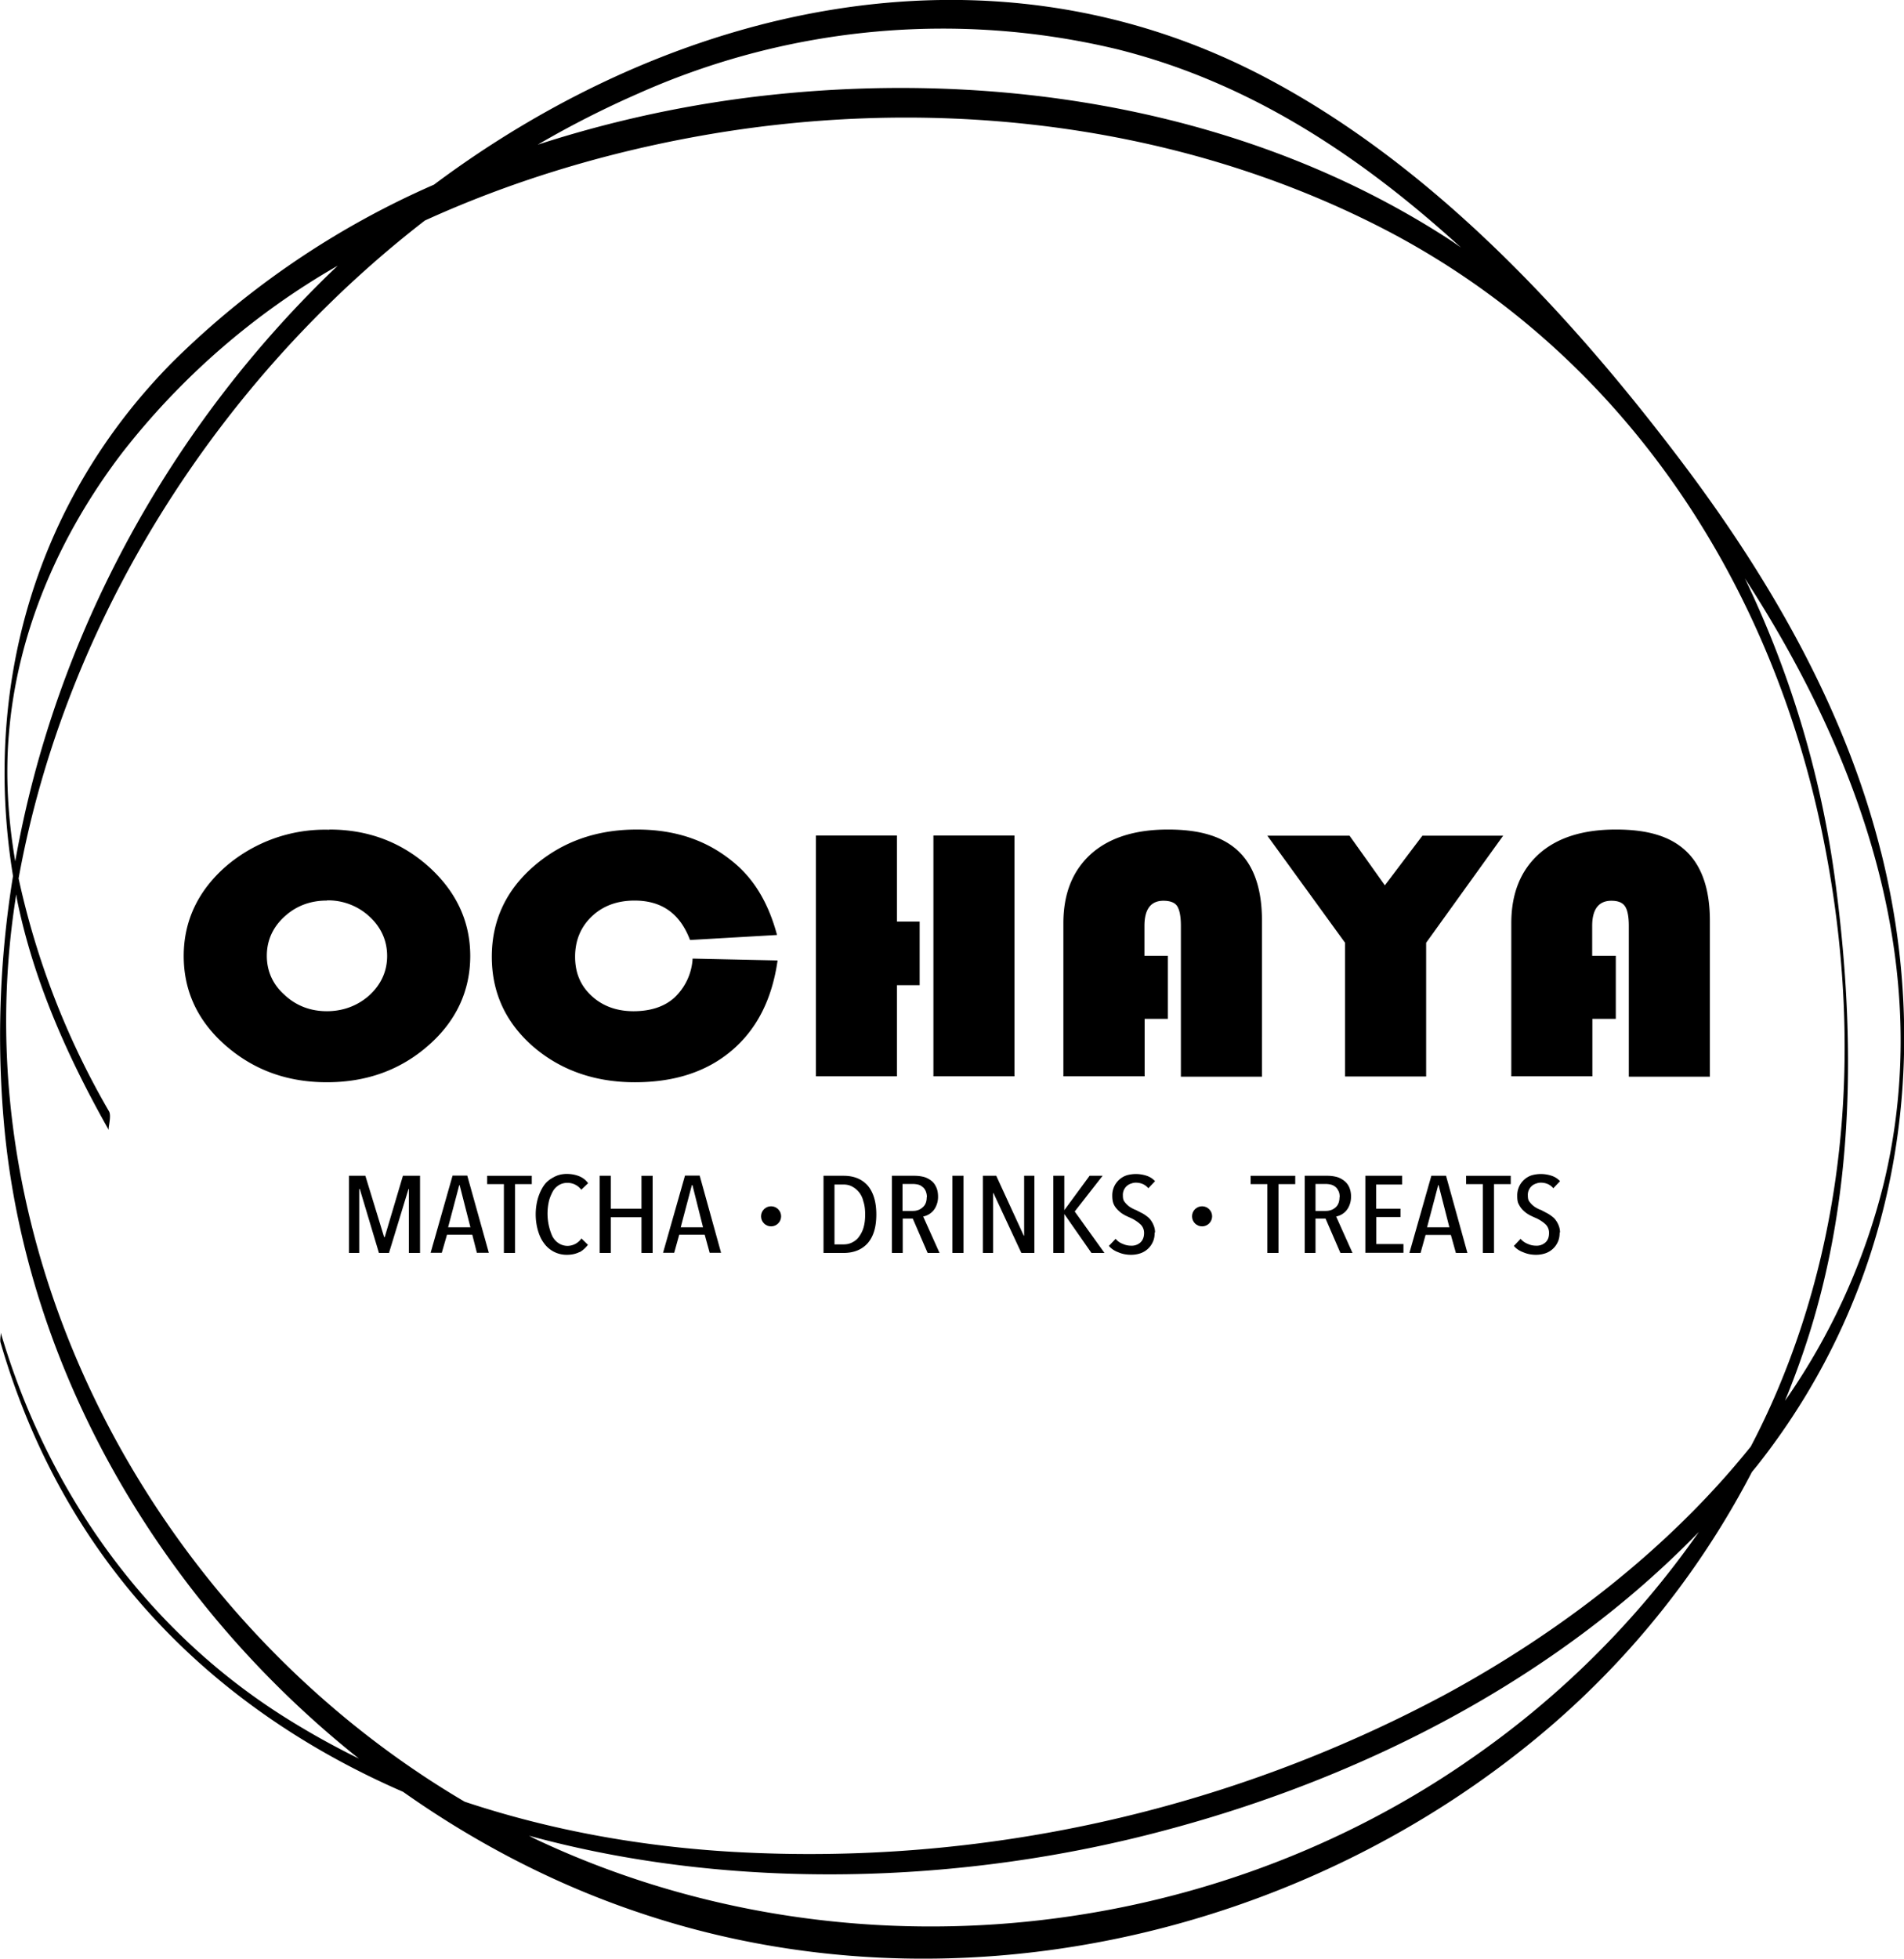
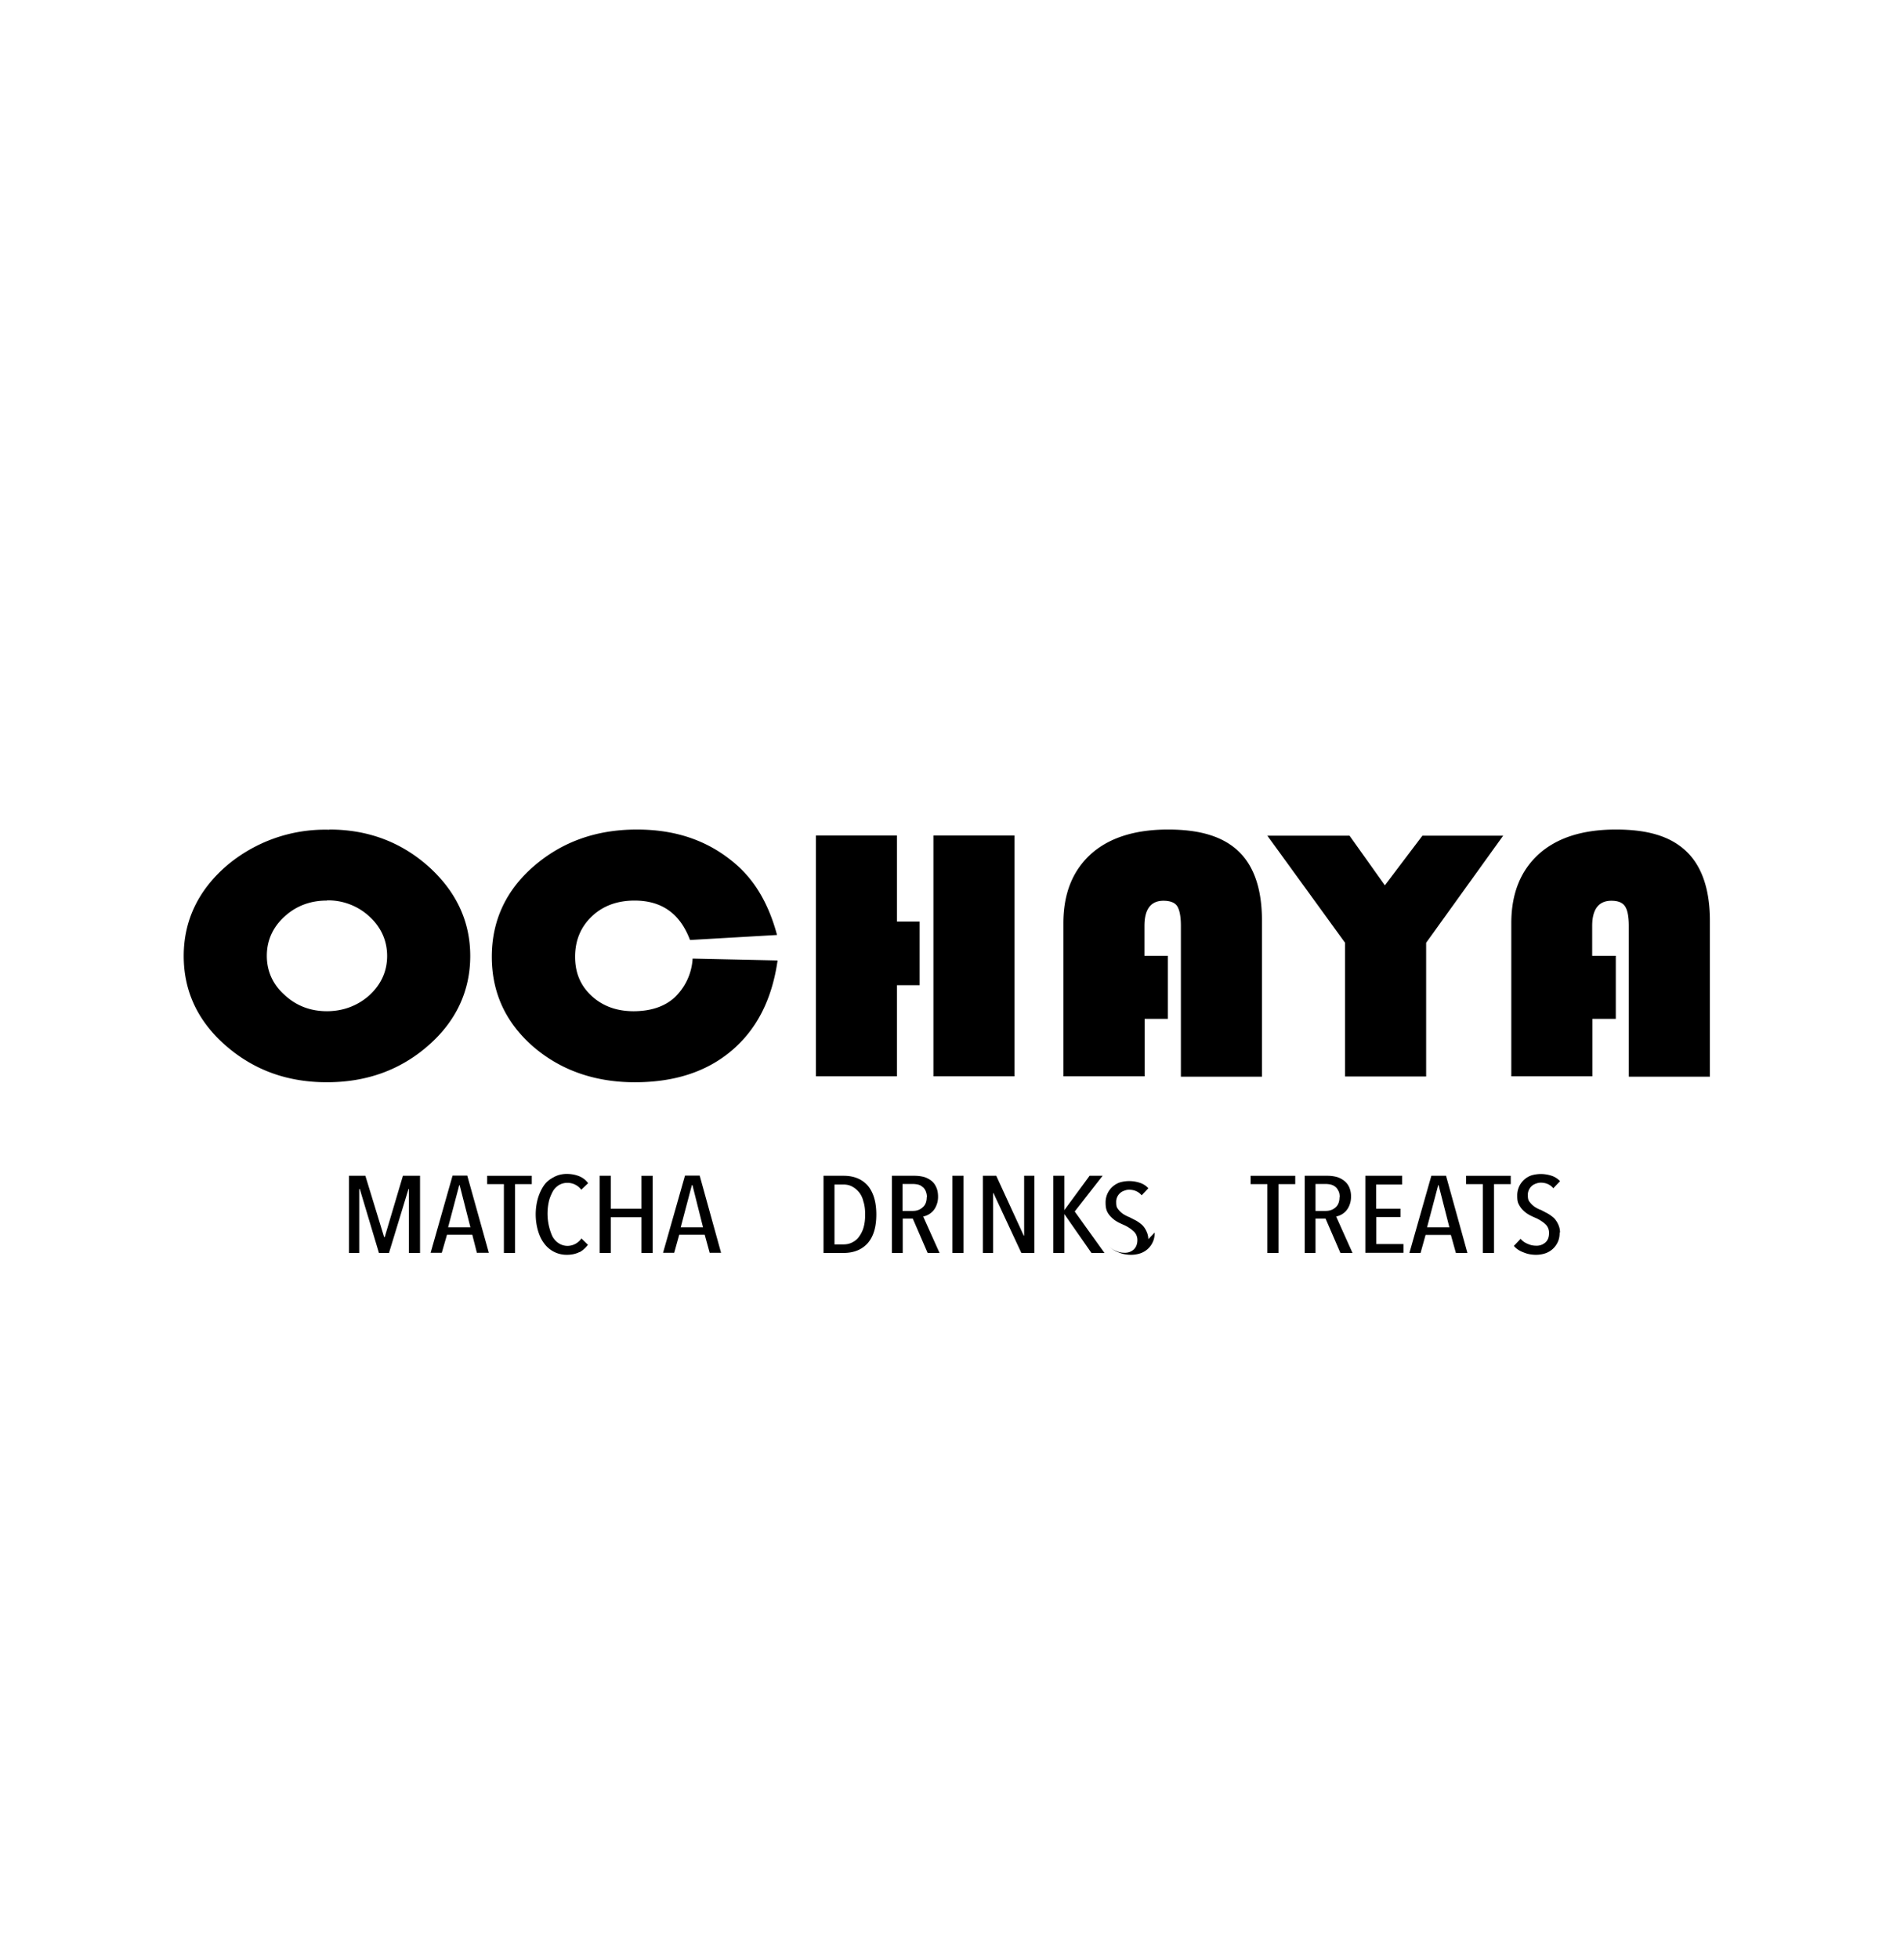
<svg xmlns="http://www.w3.org/2000/svg" viewBox="0 0 1024 1053.3" fill="currentColor">
-   <path d="M1011.6 458.1c-19.5-78-61-149.1-109.4-212.7-60.5-79.6-135-159.1-224.8-205.4-148.6-76.5-316.5-36-444 59.3a463.3 463.3 0 0 0-140.6 95.4C19.3 269-9.6 369.3 7 471.1c-7.4 45.6-9 92.3-4.3 139C16.2 741.6 89.5 863.4 193 945.7c-14.3-7-28.2-14.8-41.7-23.4-74.3-47.5-126.3-121.7-151-206 .4 1-.5 4.1 0 5.7 34.8 120 116 197.9 216.5 241.6 39.2 27.7 82 49.9 127.1 65 166.7 56.3 357.2 13.7 489.7-100a461 461 0 0 0 108.6-137l2.7-3.3c74.6-94.2 95.7-214.7 66.7-330.3l.1.1Zm-667-408.4a401.8 401.8 0 0 1 255.9-23.3c71.8 17.8 131.8 58 185.2 106.7l-4.1-2.9C674.6 59.8 540.9 37.6 415 51a621.1 621.1 0 0 0-125.8 26.8 522.8 522.8 0 0 1 55.2-28v-.1ZM4.7 395.7c4.3-55.5 27.3-107.9 60.7-151.8a397.2 397.2 0 0 1 116.2-101c-90 85.6-152 199-173.4 320.3-3.8-22.3-5.3-45-3.5-67.6Zm4 85 .4 2.8c9 44.3 27.4 85.2 49.4 124.2-.5-1 1.6-7.6.1-10.1a431.9 431.9 0 0 1-48.6-125.2c25-138.1 106.6-267.3 218.5-353.8 45.6-20.8 94-35.4 141.9-44.4 124.6-23.5 258.4-10 372 48C869.7 187.3 951 308.5 979.8 447c21 100.9 16.4 206-24.2 301.4a410 410 0 0 1-14 29.5c-44.3 55.2-102.8 100-164.4 133.4a724 724 0 0 1-382.5 84.6c-49-2.8-98-11.4-144.8-27C83 870.7-22.5 674.3 8.8 480.6Zm779.4 467.2C642.4 1047.8 448 1064.5 288 989l-3.5-1.8c109.7 30 233.5 26.2 342.4-3 106.1-28.2 209.8-81 286.8-160.4a488.5 488.5 0 0 1-125.5 124Zm185-230.7c24.1-76.7 24.7-158.2 14.7-237.3A541 541 0 0 0 938.4 311c63 97.1 102.5 209.8 74.8 325A350.2 350.2 0 0 1 960 753.3a446 446 0 0 0 13.1-36.1Z" />
-   <path d="M177.1 446.1c20.8 0 38.6 6.7 53.5 20 14.8 13.4 22.3 29.4 22.3 48s-7.5 35-22.5 48.1c-15 13.2-33.2 19.8-54.6 19.8s-39.4-6.6-54.5-19.8-22.5-29.4-22.5-48.1 7.6-35 22.7-48.2a81.8 81.8 0 0 1 55.6-19.7Zm-1.3 38.2c-9 0-16.6 2.9-22.9 8.7-6.3 5.8-9.4 12.9-9.4 21s3.1 15.3 9.5 21c6.3 5.9 14 8.8 22.8 8.8s16.7-3 23-8.7c6.2-5.8 9.4-12.8 9.4-21s-3.2-15.4-9.5-21.2a32.6 32.6 0 0 0-22.9-8.7ZM372.5 515.5l45.7 1c-3 21-11.2 37-24.6 48.4-13.4 11.4-30.7 17.1-52.2 17.1s-40.1-6.5-54.9-19.4c-14.7-12.9-22-29-22-48.1s7.4-35.5 22.5-48.6 33.5-19.8 55.5-19.8 39.6 6.5 54.1 19.4c10 9 17 21.3 21.3 37.3l-46.8 2.7c-5.3-14.1-15.1-21.2-29.8-21.2-9.3 0-17 2.8-23 8.5s-9 13-9 21.7 2.9 15.5 8.8 21 13.5 8.3 22.6 8.3 16.6-2.4 22-7.3a31.2 31.2 0 0 0 9.8-21ZM494.6 495.6v34.2h-12.2v49h-43.6V449.3h43.6v46.3h12.2Zm51-46.3v129.5H502V449.3h43.6ZM628.1 513.9v34h-12.5v30.9h-43.7v-82.3c0-16 5-28.3 14.8-37.2 9.8-8.8 23.7-13.2 41.5-13.2s30 4 38.2 12c8.2 8 12.3 20.4 12.3 37V579h-43.6v-81.1c0-5-.7-8.6-2-10.6s-3.9-2.9-7.4-2.9c-6.8 0-10.2 4.6-10.2 13.5V514h12.6ZM808.5 449.3 767 507v71.9h-43.6v-71.9l-41.8-57.6h44.2l19 26.7 20.2-26.7h43.5ZM869 513.9v34h-12.6v30.9h-43.6v-82.3c0-16 5-28.3 14.8-37.2 9.8-8.8 23.6-13.2 41.5-13.2s29.9 4 38.1 12c8.2 8 12.4 20.4 12.4 37V579H876v-81.1c0-5-.7-8.6-2.1-10.6s-3.8-2.9-7.3-2.9c-6.8 0-10.3 4.6-10.3 13.5V514H869ZM219.9 673.8v-34.4h-.2l-10.5 34.4h-5.4l-10.3-34.4h-.3v34.4h-5.5v-41.5h8.8l10.1 33h.3l9.8-33h9.2v41.5h-6ZM256.5 673.8 254 664h-13.6l-2.8 9.7h-6l11.8-41.5h7.9l11.6 41.5h-6.3Zm-9.2-36.5h-.3l-6 22.7h12l-5.8-22.7h.1ZM277 636.8v37h-6v-37h-9v-4.5h24v4.5h-9ZM311.7 673.3c-2 1-4.2 1.5-6.8 1.5a14.9 14.9 0 0 1-12.3-6.2c-1.5-2-2.5-4.2-3.3-6.9a32 32 0 0 1 0-17.3c.8-2.6 1.9-5 3.3-7s3.2-3.3 5.3-4.4c2-1.1 4.3-1.7 6.9-1.7 2.4 0 4.6.4 6.6 1.2 2 .8 3.6 2 4.9 3.8l-3.7 3.5a9.2 9.2 0 0 0-7.5-3.7c-1.8 0-3.4.5-4.8 1.4-1.3.9-2.4 2-3.2 3.6s-1.6 3.4-2 5.4a29.8 29.8 0 0 0 2 18.4c.9 1.6 2 2.8 3.4 3.7s3 1.4 4.8 1.4a9.2 9.2 0 0 0 7.4-4l3.5 3.4c-1.2 1.6-2.7 3-4.5 4ZM345 673.8v-19.2h-16.5v19.2h-6v-41.5h6V650H345v-17.7h6v41.5h-6ZM381.7 673.8 379 664h-13.7l-2.7 9.7h-6l11.8-41.5h7.9l11.5 41.5h-6.2Zm-9.3-36.5h-.3l-6 22.7h12l-5.7-22.7ZM471.3 653.1c0 6.7-1.5 11.8-4.6 15.4-3.1 3.5-7.5 5.3-13 5.3h-10.8v-41.5h10.8c5.6 0 9.9 1.8 13 5.3 3 3.6 4.6 8.7 4.6 15.5Zm-6 0c0-2.7-.3-5.1-1-7.1a11.7 11.7 0 0 0-6.2-8c-1.3-.7-2.9-1-4.5-1h-4.8v32.2h4.8c1.7 0 3.2-.3 4.6-1s2.7-1.6 3.7-3 1.9-2.9 2.5-5c.6-2 .9-4.3.9-7ZM498.9 673.8l-8-18.5h-5.4v18.5h-5.8v-41.5h12.1c1.7 0 3.4.2 5 .6 1.5.4 2.8 1.1 4 2s2 2 2.7 3.5 1 3.2 1 5.2c0 1.7-.3 3.1-.8 4.4s-1.1 2.3-1.9 3.2a9.6 9.6 0 0 1-5.3 3l8.8 19.6H499Zm-.4-30c0-1.4-.3-2.5-.7-3.4-.5-1-1-1.7-1.8-2.2-.6-.6-1.5-1-2.4-1.2s-1.9-.3-2.8-.3h-5.4v14.5h5.5c2.3 0 4-.7 5.4-2 1.4-1.2 2.1-3 2.1-5.4ZM512.2 673.8v-41.5h6v41.5h-6ZM549.3 673.8l-15-32.2h-.2v32.2h-5.5v-41.5h7.2l14.8 32.2h.2v-32.2h5.5v41.5h-7ZM587 673.8 572.5 653h-.1v20.8h-5.9v-41.5h5.9v18.5l13.6-18.5h7l-15 19.2 16 22.3h-7.2ZM621 662.8c0 2-.3 3.6-1 5.1a11.3 11.3 0 0 1-6.7 6.1c-1.5.5-3.2.8-5 .8-2.3 0-4.6-.4-6.7-1.3-2.2-.8-4-2-5.2-3.5l3.6-3.8c1 1.2 2.2 2.1 3.8 2.7 1.5.7 3 1 4.6 1a7 7 0 0 0 5-1.8c1.2-1.2 1.9-2.8 1.9-5a6.3 6.3 0 0 0-2.3-5 19.9 19.9 0 0 0-5.3-3.3c-1.3-.6-2.5-1.1-3.6-1.8-1.2-.7-2.1-1.5-3-2.4s-1.7-2-2.2-3.2-.7-2.7-.7-4.4a11.3 11.3 0 0 1 7.9-11 18.2 18.2 0 0 1 10.6.3c1.8.6 3.3 1.6 4.5 2.9l-3.6 3.8c-1.7-2-4-3-6.8-3-.9 0-1.7.2-2.5.5a6.3 6.3 0 0 0-4.4 6.4c0 1 .1 2 .5 2.8a11.5 11.5 0 0 0 3.8 3.7c.9.5 1.8 1 2.7 1.3l3.7 1.9c1.2.7 2.3 1.5 3.3 2.4 1 1 1.7 2.1 2.3 3.4s1 2.7 1 4.4h-.2ZM687.6 636.8v37h-6v-37h-9v-4.5h24v4.5h-9ZM720.9 673.8l-8-18.5h-5.4v18.5h-5.8v-41.5h12.2c1.7 0 3.3.2 4.9.6 1.5.4 2.8 1.1 4 2 1.2.9 2.1 2 2.8 3.5a12 12 0 0 1 1 5.2c0 1.7-.3 3.1-.8 4.4s-1.1 2.3-1.9 3.2a9.6 9.6 0 0 1-5.3 3l8.8 19.6H721Zm-.4-30c0-1.4-.2-2.5-.7-3.4-.5-1-1-1.7-1.7-2.2-.7-.6-1.6-1-2.5-1.2s-1.9-.3-2.8-.3h-5.3v14.5h5.4c2.3 0 4.1-.7 5.5-2 1.3-1.2 2-3 2-5.4h.1ZM734.3 673.8v-41.5h19.8v4.7h-14v13h13.1v4.5h-13V669h14.6v4.7h-20.5ZM783 673.8l-2.7-9.7h-13.6l-2.7 9.7h-6l11.8-41.5h7.9l11.5 41.5H783Zm-9.2-36.5h-.3l-6 22.7h12l-5.8-22.7ZM803.5 636.8v37h-6v-37h-9v-4.5h24v4.5h-9ZM838.8 662.8c0 2-.3 3.6-1 5.1a11.3 11.3 0 0 1-6.7 6.1c-1.5.5-3.2.8-5 .8-2.3 0-4.6-.4-6.7-1.3-2.2-.8-4-2-5.2-3.5l3.6-3.8c1 1.2 2.3 2.1 3.8 2.7 1.5.7 3 1 4.6 1a7 7 0 0 0 5-1.8c1.3-1.2 1.9-2.8 1.9-5a6.3 6.3 0 0 0-2.2-5 19.9 19.9 0 0 0-5.4-3.3c-1.3-.6-2.5-1.1-3.6-1.8-1.2-.7-2.1-1.5-3-2.4s-1.6-2-2.2-3.2-.7-2.7-.7-4.4a11.3 11.3 0 0 1 7.9-11 18.2 18.2 0 0 1 10.6.3c1.8.6 3.3 1.6 4.5 2.9l-3.6 3.8c-1.7-2-4-3-6.8-3-.9 0-1.7.2-2.5.5a6.3 6.3 0 0 0-4.4 6.4c0 1 .1 2 .5 2.8a11.5 11.5 0 0 0 3.8 3.7c.9.5 1.8 1 2.8 1.3l3.6 1.9c1.2.7 2.3 1.5 3.3 2.4 1 1 1.7 2.1 2.3 3.4s1 2.7 1 4.4h-.2Z" />
-   <circle r="5.4" cy="654.1" cx="414.7" />
-   <circle r="5.4" cy="654.1" cx="646.5" />
+   <path d="M177.1 446.1c20.8 0 38.6 6.7 53.5 20 14.8 13.4 22.3 29.4 22.3 48s-7.5 35-22.5 48.1c-15 13.2-33.2 19.8-54.6 19.8s-39.4-6.6-54.5-19.8-22.5-29.4-22.5-48.1 7.6-35 22.7-48.2a81.8 81.8 0 0 1 55.6-19.7Zm-1.3 38.2c-9 0-16.6 2.9-22.9 8.7-6.3 5.8-9.4 12.9-9.4 21s3.1 15.3 9.5 21c6.3 5.9 14 8.8 22.8 8.8s16.7-3 23-8.7c6.2-5.8 9.4-12.8 9.4-21s-3.2-15.4-9.5-21.2a32.6 32.6 0 0 0-22.9-8.7ZM372.5 515.5l45.7 1c-3 21-11.2 37-24.6 48.4-13.4 11.4-30.7 17.1-52.2 17.1s-40.1-6.5-54.9-19.4c-14.7-12.9-22-29-22-48.1s7.4-35.5 22.5-48.6 33.5-19.8 55.5-19.8 39.6 6.5 54.1 19.4c10 9 17 21.3 21.3 37.3l-46.8 2.7c-5.3-14.1-15.1-21.2-29.8-21.2-9.3 0-17 2.8-23 8.5s-9 13-9 21.7 2.9 15.5 8.8 21 13.5 8.3 22.6 8.3 16.6-2.4 22-7.3a31.2 31.2 0 0 0 9.8-21ZM494.6 495.6v34.2h-12.2v49h-43.6V449.3h43.6v46.3h12.2Zm51-46.3v129.5H502V449.3h43.6ZM628.1 513.9v34h-12.5v30.9h-43.7v-82.3c0-16 5-28.3 14.8-37.2 9.8-8.8 23.7-13.2 41.5-13.2s30 4 38.2 12c8.2 8 12.3 20.4 12.3 37V579h-43.6v-81.1c0-5-.7-8.6-2-10.6s-3.9-2.9-7.4-2.9c-6.8 0-10.2 4.6-10.2 13.5V514h12.6ZM808.5 449.3 767 507v71.9h-43.6v-71.9l-41.8-57.6h44.2l19 26.7 20.2-26.7h43.5ZM869 513.9v34h-12.6v30.9h-43.6v-82.3c0-16 5-28.3 14.8-37.2 9.8-8.8 23.6-13.2 41.5-13.2s29.9 4 38.1 12c8.2 8 12.4 20.4 12.4 37V579H876v-81.1c0-5-.7-8.6-2.1-10.6s-3.8-2.9-7.3-2.9c-6.8 0-10.3 4.6-10.3 13.5V514H869ZM219.9 673.8v-34.4h-.2l-10.5 34.4h-5.4l-10.3-34.4h-.3v34.4h-5.5v-41.5h8.8l10.1 33h.3l9.8-33h9.2v41.5h-6ZM256.5 673.8 254 664h-13.6l-2.8 9.7h-6l11.8-41.5h7.9l11.6 41.5h-6.3Zm-9.2-36.5h-.3l-6 22.7h12l-5.8-22.7h.1ZM277 636.8v37h-6v-37h-9v-4.5h24v4.5h-9ZM311.7 673.3c-2 1-4.2 1.5-6.8 1.5a14.9 14.9 0 0 1-12.3-6.2c-1.5-2-2.5-4.2-3.3-6.9a32 32 0 0 1 0-17.3c.8-2.6 1.9-5 3.3-7s3.2-3.3 5.3-4.4c2-1.1 4.3-1.7 6.9-1.7 2.4 0 4.6.4 6.6 1.2 2 .8 3.6 2 4.9 3.8l-3.7 3.5a9.2 9.2 0 0 0-7.5-3.7c-1.8 0-3.4.5-4.8 1.4-1.3.9-2.4 2-3.2 3.6s-1.6 3.4-2 5.4a29.8 29.8 0 0 0 2 18.4c.9 1.6 2 2.8 3.4 3.7s3 1.4 4.8 1.4a9.2 9.2 0 0 0 7.4-4l3.5 3.4c-1.2 1.6-2.7 3-4.5 4ZM345 673.8v-19.2h-16.5v19.2h-6v-41.5h6V650H345v-17.7h6v41.5h-6ZM381.7 673.8 379 664h-13.7l-2.7 9.7h-6l11.8-41.5h7.9l11.5 41.5h-6.2Zm-9.3-36.5h-.3l-6 22.7h12l-5.7-22.7ZM471.3 653.1c0 6.7-1.5 11.8-4.6 15.4-3.1 3.5-7.5 5.3-13 5.3h-10.8v-41.5h10.8c5.6 0 9.9 1.8 13 5.3 3 3.6 4.6 8.7 4.6 15.5Zm-6 0c0-2.7-.3-5.1-1-7.1a11.7 11.7 0 0 0-6.2-8c-1.3-.7-2.9-1-4.5-1h-4.8v32.2h4.8c1.7 0 3.2-.3 4.6-1s2.7-1.6 3.7-3 1.9-2.9 2.5-5c.6-2 .9-4.3.9-7ZM498.9 673.8l-8-18.5h-5.4v18.5h-5.8v-41.5h12.1c1.7 0 3.4.2 5 .6 1.5.4 2.8 1.1 4 2s2 2 2.7 3.5 1 3.2 1 5.2c0 1.7-.3 3.1-.8 4.4s-1.1 2.3-1.9 3.2a9.6 9.6 0 0 1-5.3 3l8.8 19.6H499Zm-.4-30c0-1.4-.3-2.5-.7-3.4-.5-1-1-1.7-1.8-2.2-.6-.6-1.5-1-2.4-1.2s-1.9-.3-2.8-.3h-5.4v14.5h5.5c2.3 0 4-.7 5.4-2 1.4-1.2 2.1-3 2.1-5.4ZM512.2 673.8v-41.5h6v41.5h-6ZM549.3 673.8l-15-32.2h-.2v32.2h-5.5v-41.5h7.2l14.8 32.2h.2v-32.2h5.5v41.5h-7ZM587 673.8 572.5 653h-.1v20.8h-5.9v-41.5h5.9v18.5l13.6-18.5h7l-15 19.2 16 22.3h-7.2ZM621 662.8c0 2-.3 3.6-1 5.1a11.3 11.3 0 0 1-6.7 6.1c-1.5.5-3.2.8-5 .8-2.3 0-4.6-.4-6.7-1.3-2.2-.8-4-2-5.2-3.5c1 1.2 2.2 2.1 3.8 2.7 1.5.7 3 1 4.6 1a7 7 0 0 0 5-1.8c1.2-1.2 1.9-2.8 1.9-5a6.3 6.3 0 0 0-2.3-5 19.9 19.9 0 0 0-5.3-3.3c-1.3-.6-2.5-1.1-3.6-1.8-1.2-.7-2.1-1.5-3-2.4s-1.7-2-2.2-3.2-.7-2.7-.7-4.4a11.3 11.3 0 0 1 7.9-11 18.2 18.2 0 0 1 10.6.3c1.8.6 3.3 1.6 4.5 2.9l-3.6 3.8c-1.7-2-4-3-6.8-3-.9 0-1.7.2-2.5.5a6.3 6.3 0 0 0-4.4 6.4c0 1 .1 2 .5 2.8a11.5 11.5 0 0 0 3.8 3.7c.9.5 1.8 1 2.7 1.3l3.7 1.9c1.2.7 2.3 1.5 3.3 2.4 1 1 1.7 2.1 2.3 3.4s1 2.7 1 4.4h-.2ZM687.6 636.8v37h-6v-37h-9v-4.5h24v4.5h-9ZM720.9 673.8l-8-18.5h-5.4v18.5h-5.8v-41.5h12.2c1.7 0 3.3.2 4.9.6 1.5.4 2.8 1.1 4 2 1.2.9 2.1 2 2.8 3.5a12 12 0 0 1 1 5.2c0 1.7-.3 3.1-.8 4.4s-1.1 2.3-1.9 3.2a9.6 9.6 0 0 1-5.3 3l8.8 19.6H721Zm-.4-30c0-1.4-.2-2.5-.7-3.4-.5-1-1-1.7-1.7-2.2-.7-.6-1.6-1-2.5-1.2s-1.9-.3-2.8-.3h-5.3v14.5h5.4c2.3 0 4.1-.7 5.5-2 1.3-1.2 2-3 2-5.4h.1ZM734.3 673.8v-41.5h19.8v4.7h-14v13h13.1v4.5h-13V669h14.6v4.7h-20.5ZM783 673.8l-2.7-9.7h-13.6l-2.7 9.7h-6l11.8-41.5h7.9l11.5 41.5H783Zm-9.2-36.5h-.3l-6 22.7h12l-5.8-22.7ZM803.5 636.8v37h-6v-37h-9v-4.5h24v4.5h-9ZM838.8 662.8c0 2-.3 3.6-1 5.1a11.3 11.3 0 0 1-6.7 6.1c-1.5.5-3.2.8-5 .8-2.3 0-4.6-.4-6.7-1.3-2.2-.8-4-2-5.2-3.5l3.6-3.8c1 1.2 2.3 2.1 3.8 2.7 1.5.7 3 1 4.6 1a7 7 0 0 0 5-1.8c1.3-1.2 1.9-2.8 1.9-5a6.3 6.3 0 0 0-2.2-5 19.9 19.9 0 0 0-5.4-3.3c-1.3-.6-2.5-1.1-3.6-1.8-1.2-.7-2.1-1.5-3-2.4s-1.6-2-2.2-3.2-.7-2.7-.7-4.4a11.3 11.3 0 0 1 7.9-11 18.2 18.2 0 0 1 10.6.3c1.8.6 3.3 1.6 4.5 2.9l-3.6 3.8c-1.7-2-4-3-6.8-3-.9 0-1.7.2-2.5.5a6.3 6.3 0 0 0-4.4 6.4c0 1 .1 2 .5 2.8a11.5 11.5 0 0 0 3.8 3.7c.9.5 1.8 1 2.8 1.3l3.6 1.9c1.2.7 2.3 1.5 3.3 2.4 1 1 1.7 2.1 2.3 3.4s1 2.7 1 4.4h-.2Z" />
</svg>